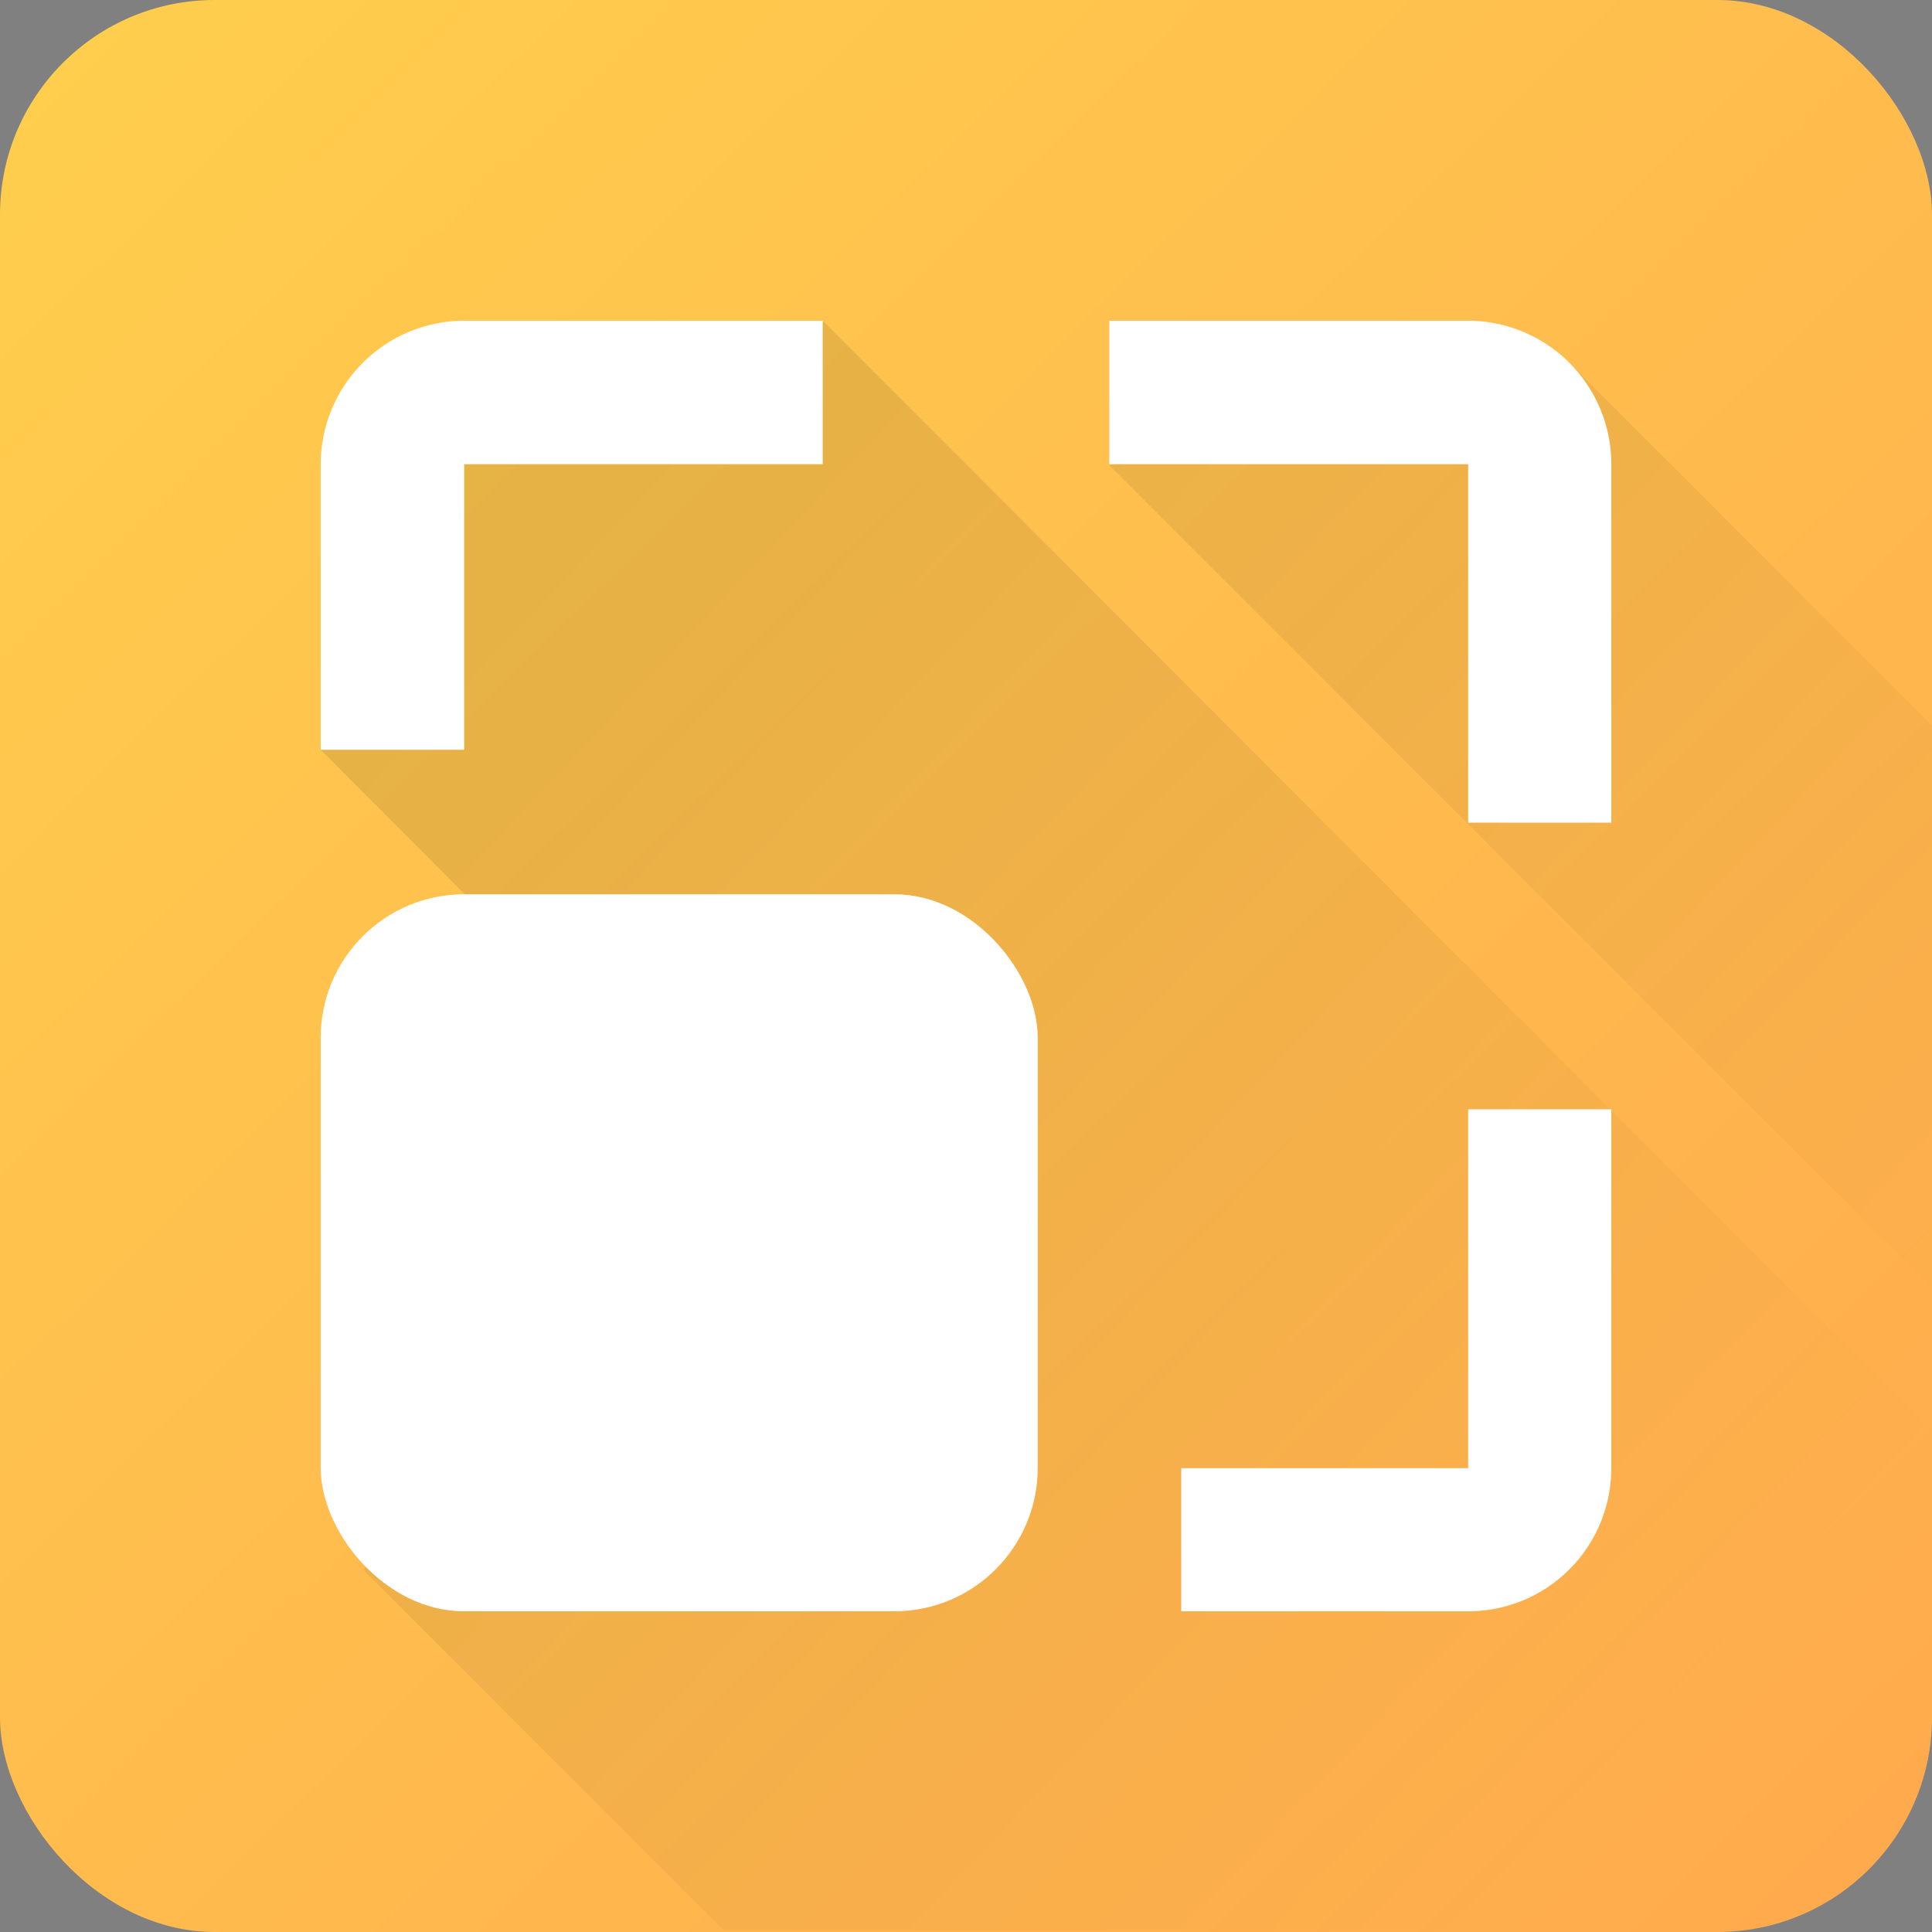
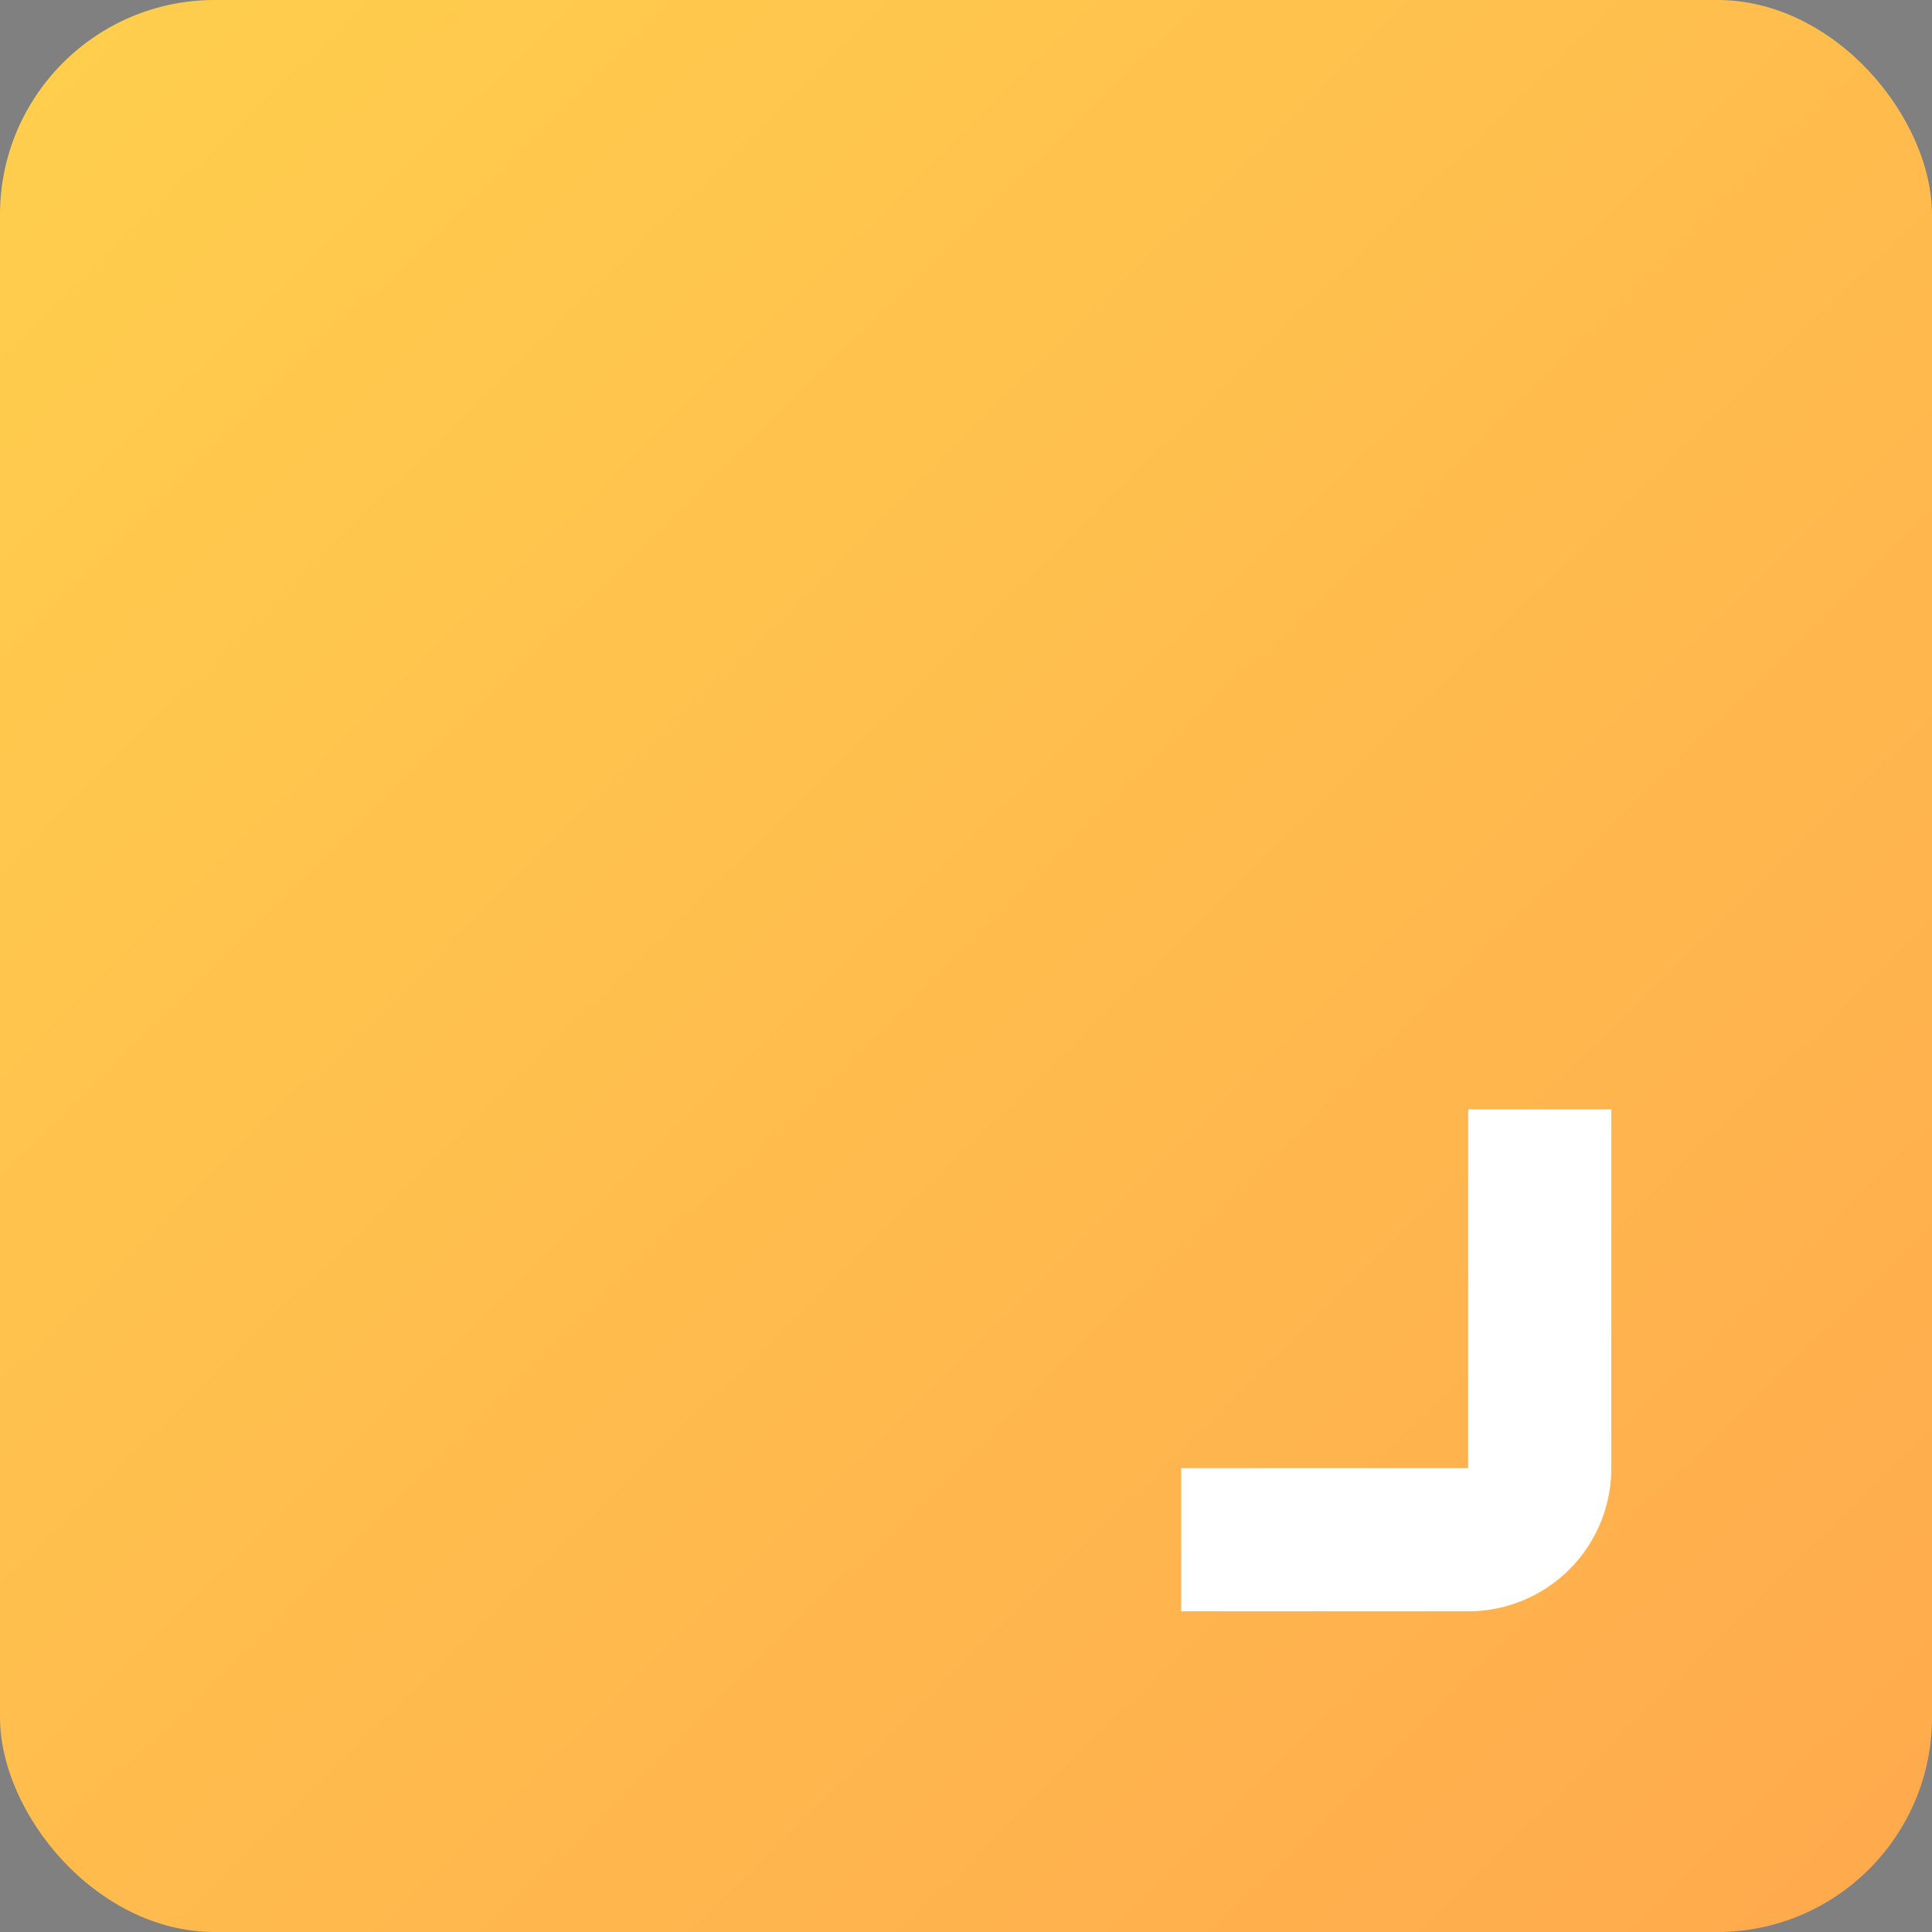
<svg xmlns="http://www.w3.org/2000/svg" xmlns:xlink="http://www.w3.org/1999/xlink" viewBox="0 0 56.69 56.69">
  <rect x="0" y="0" width="56.69" height="56.69" fill="#808080" stroke="none" />
  <defs>
    <style>.cls-1{fill:url(#linear-gradient);}.cls-2{opacity:0.1;}.cls-3{fill:url(#linear-gradient-2);}.cls-4{fill:url(#linear-gradient-3);}.cls-5{fill:#fff;}</style>
    <linearGradient id="linear-gradient" x1="-2.66" y1="-3.34" x2="57.23" y2="57.87" gradientUnits="userSpaceOnUse">
      <stop offset="0" stop-color="#ffd14d" />
      <stop offset="1" stop-color="#ffa94d" />
    </linearGradient>
    <linearGradient id="linear-gradient-2" x1="28.6" y1="2.73" x2="63.6" y2="35.76" gradientUnits="userSpaceOnUse">
      <stop offset="0" />
      <stop offset="1" stop-opacity="0" />
    </linearGradient>
    <linearGradient id="linear-gradient-3" x1="10.69" y1="21.71" x2="45.7" y2="54.74" xlink:href="#linear-gradient-2" />
  </defs>
  <title>Asset 4</title>
  <g id="Layer_2" data-name="Layer 2">
    <g id="Layer_1-2" data-name="Layer 1">
      <rect class="cls-1" width="56.69" height="56.69" rx="6.3" />
      <g class="cls-2">
-         <polygon class="cls-3" points="46.03 10.63 32.55 13.65 56.69 37.79 56.69 21.29 46.03 10.63" />
-         <path class="cls-4" d="M11.77,13.2,9.41,22,22.25,34.88,10.66,46.06,21.23,56.64H51.16a6.3,6.3,0,0,0,5.53-6.25V42L24.14,9.41Z" />
-       </g>
-       <rect class="cls-5" x="9.41" y="26.24" width="21.04" height="21.04" rx="4.21" />
-       <path class="cls-5" d="M13.62,13.62H24.14V9.41H13.62a4.22,4.22,0,0,0-4.21,4.21V22h4.21Z" />
-       <path class="cls-5" d="M43.08,9.41H32.55v4.21H43.08V24.14h4.2V13.62A4.21,4.21,0,0,0,43.08,9.41Z" />
+         </g>
      <path class="cls-5" d="M43.08,43.08H34.66v4.2h8.42a4.2,4.2,0,0,0,4.2-4.2V32.55h-4.2Z" />
    </g>
  </g>
</svg>